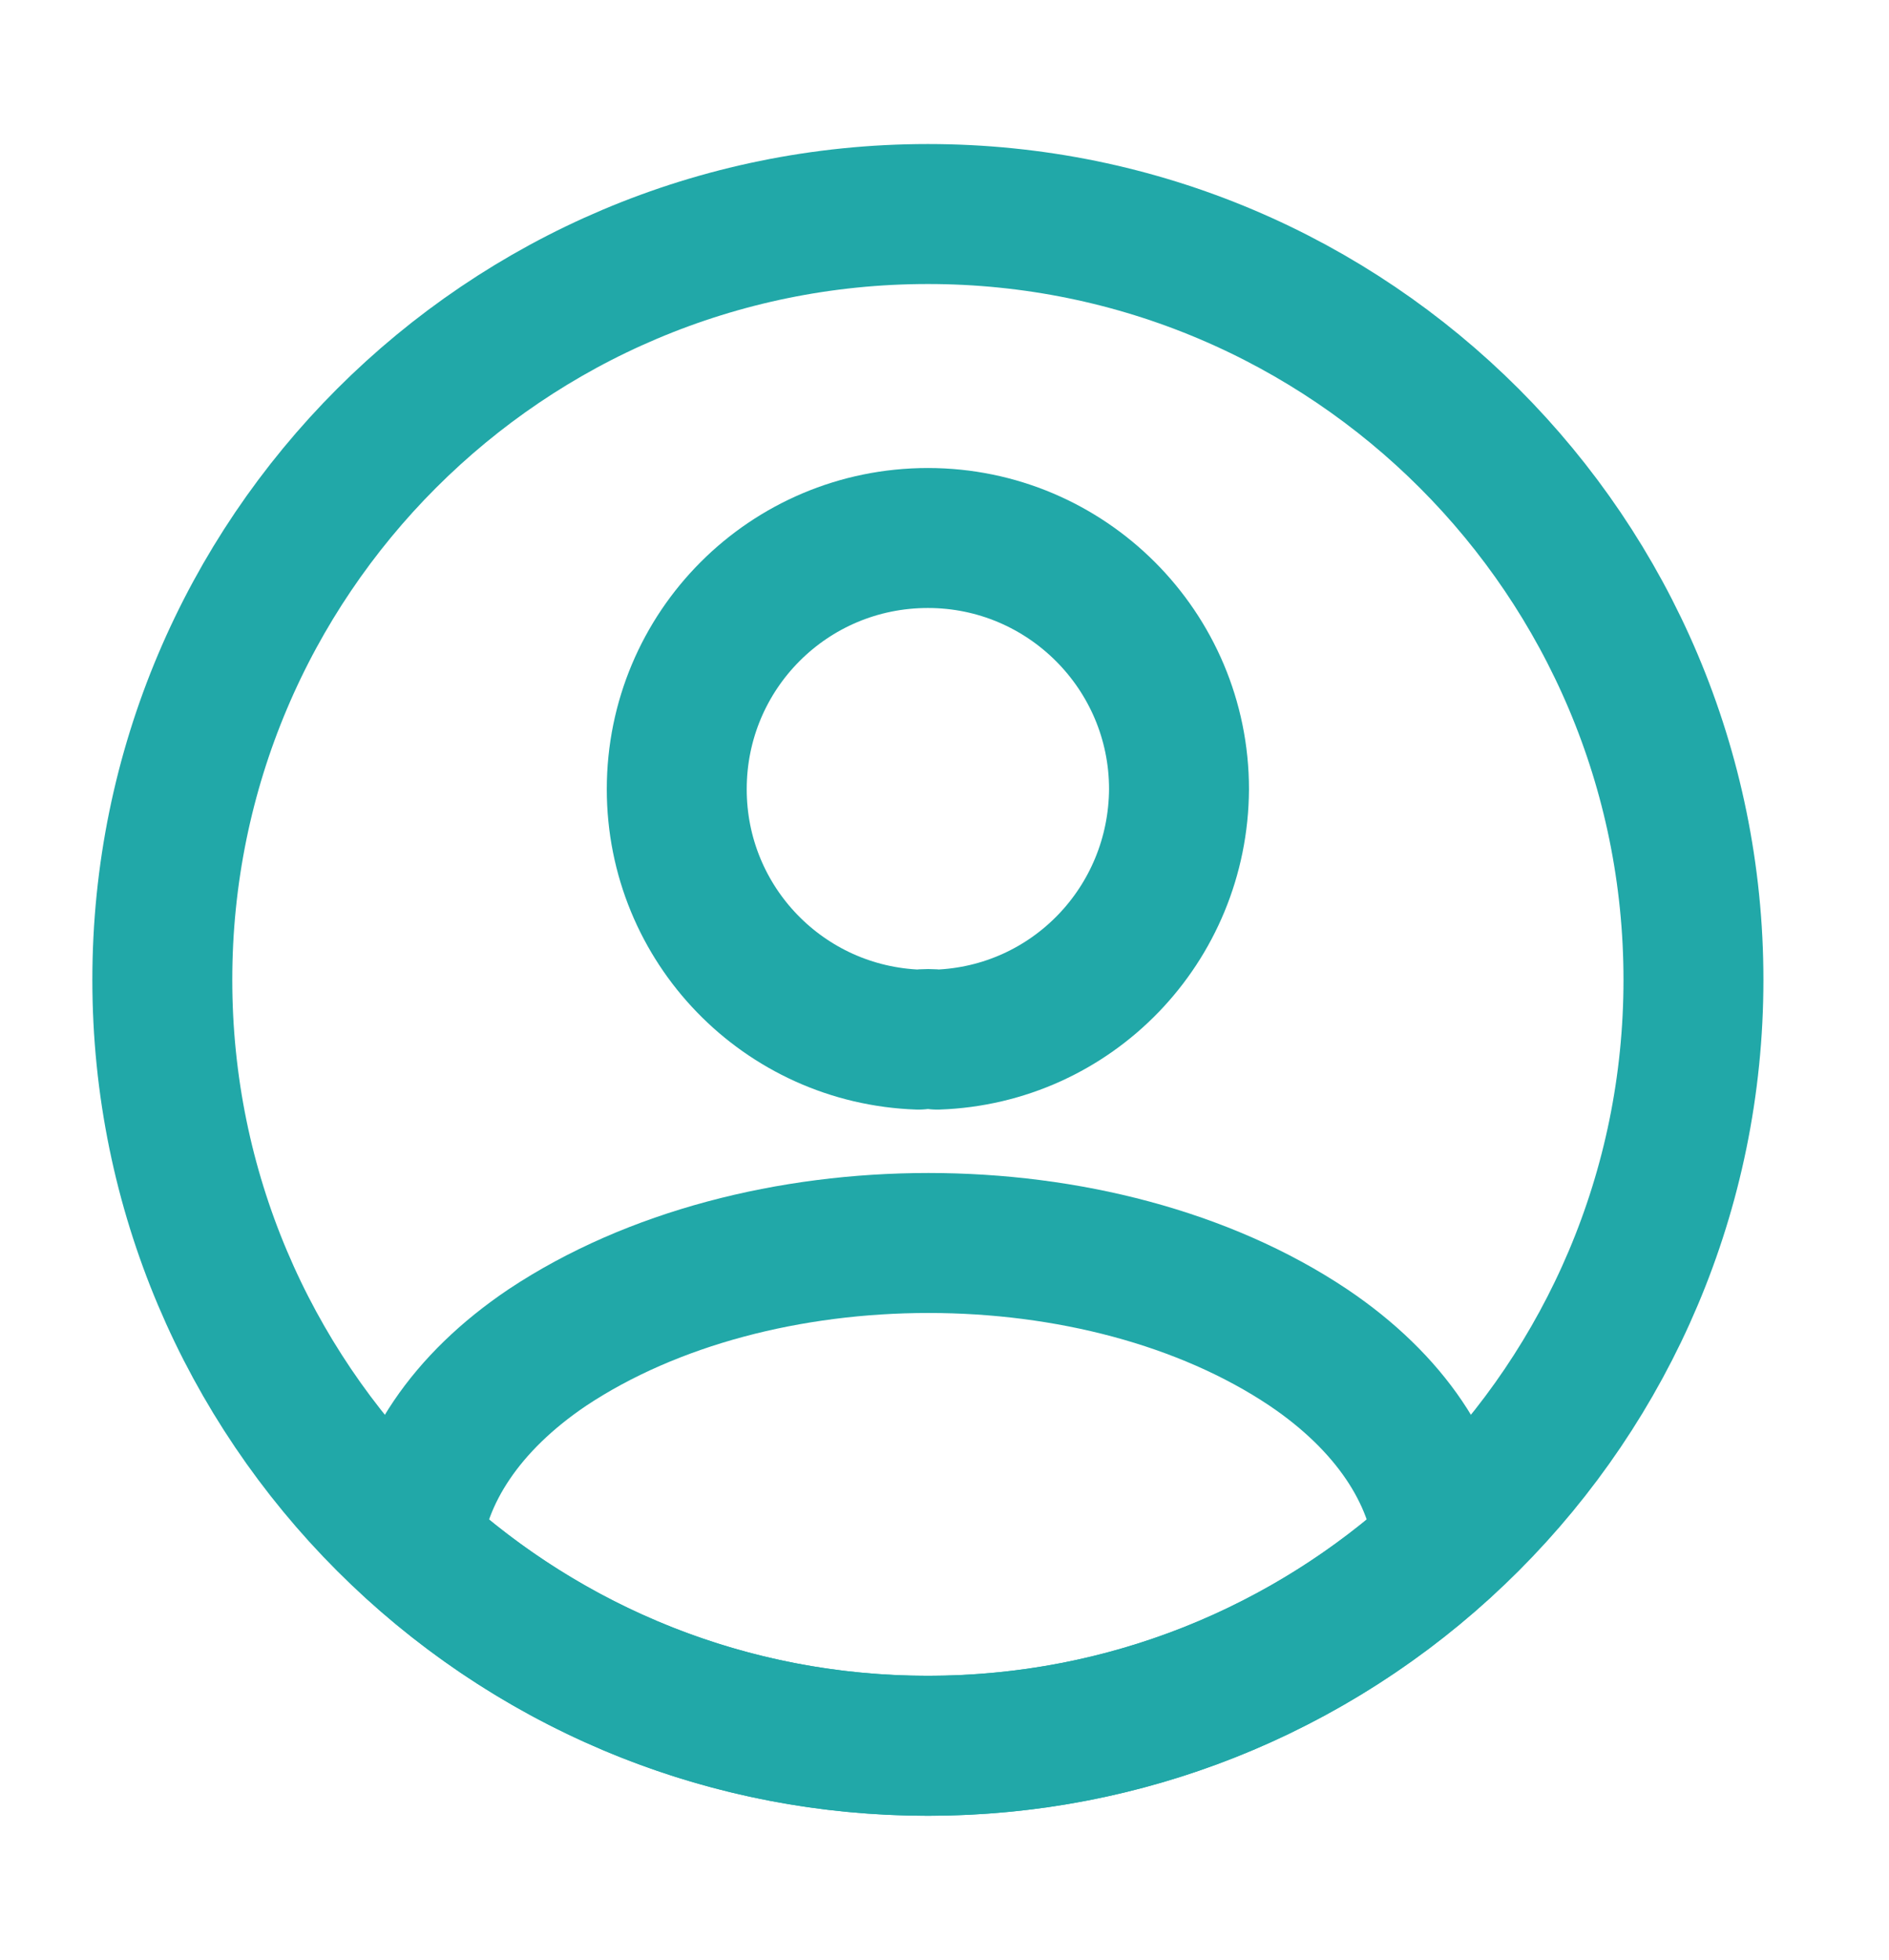
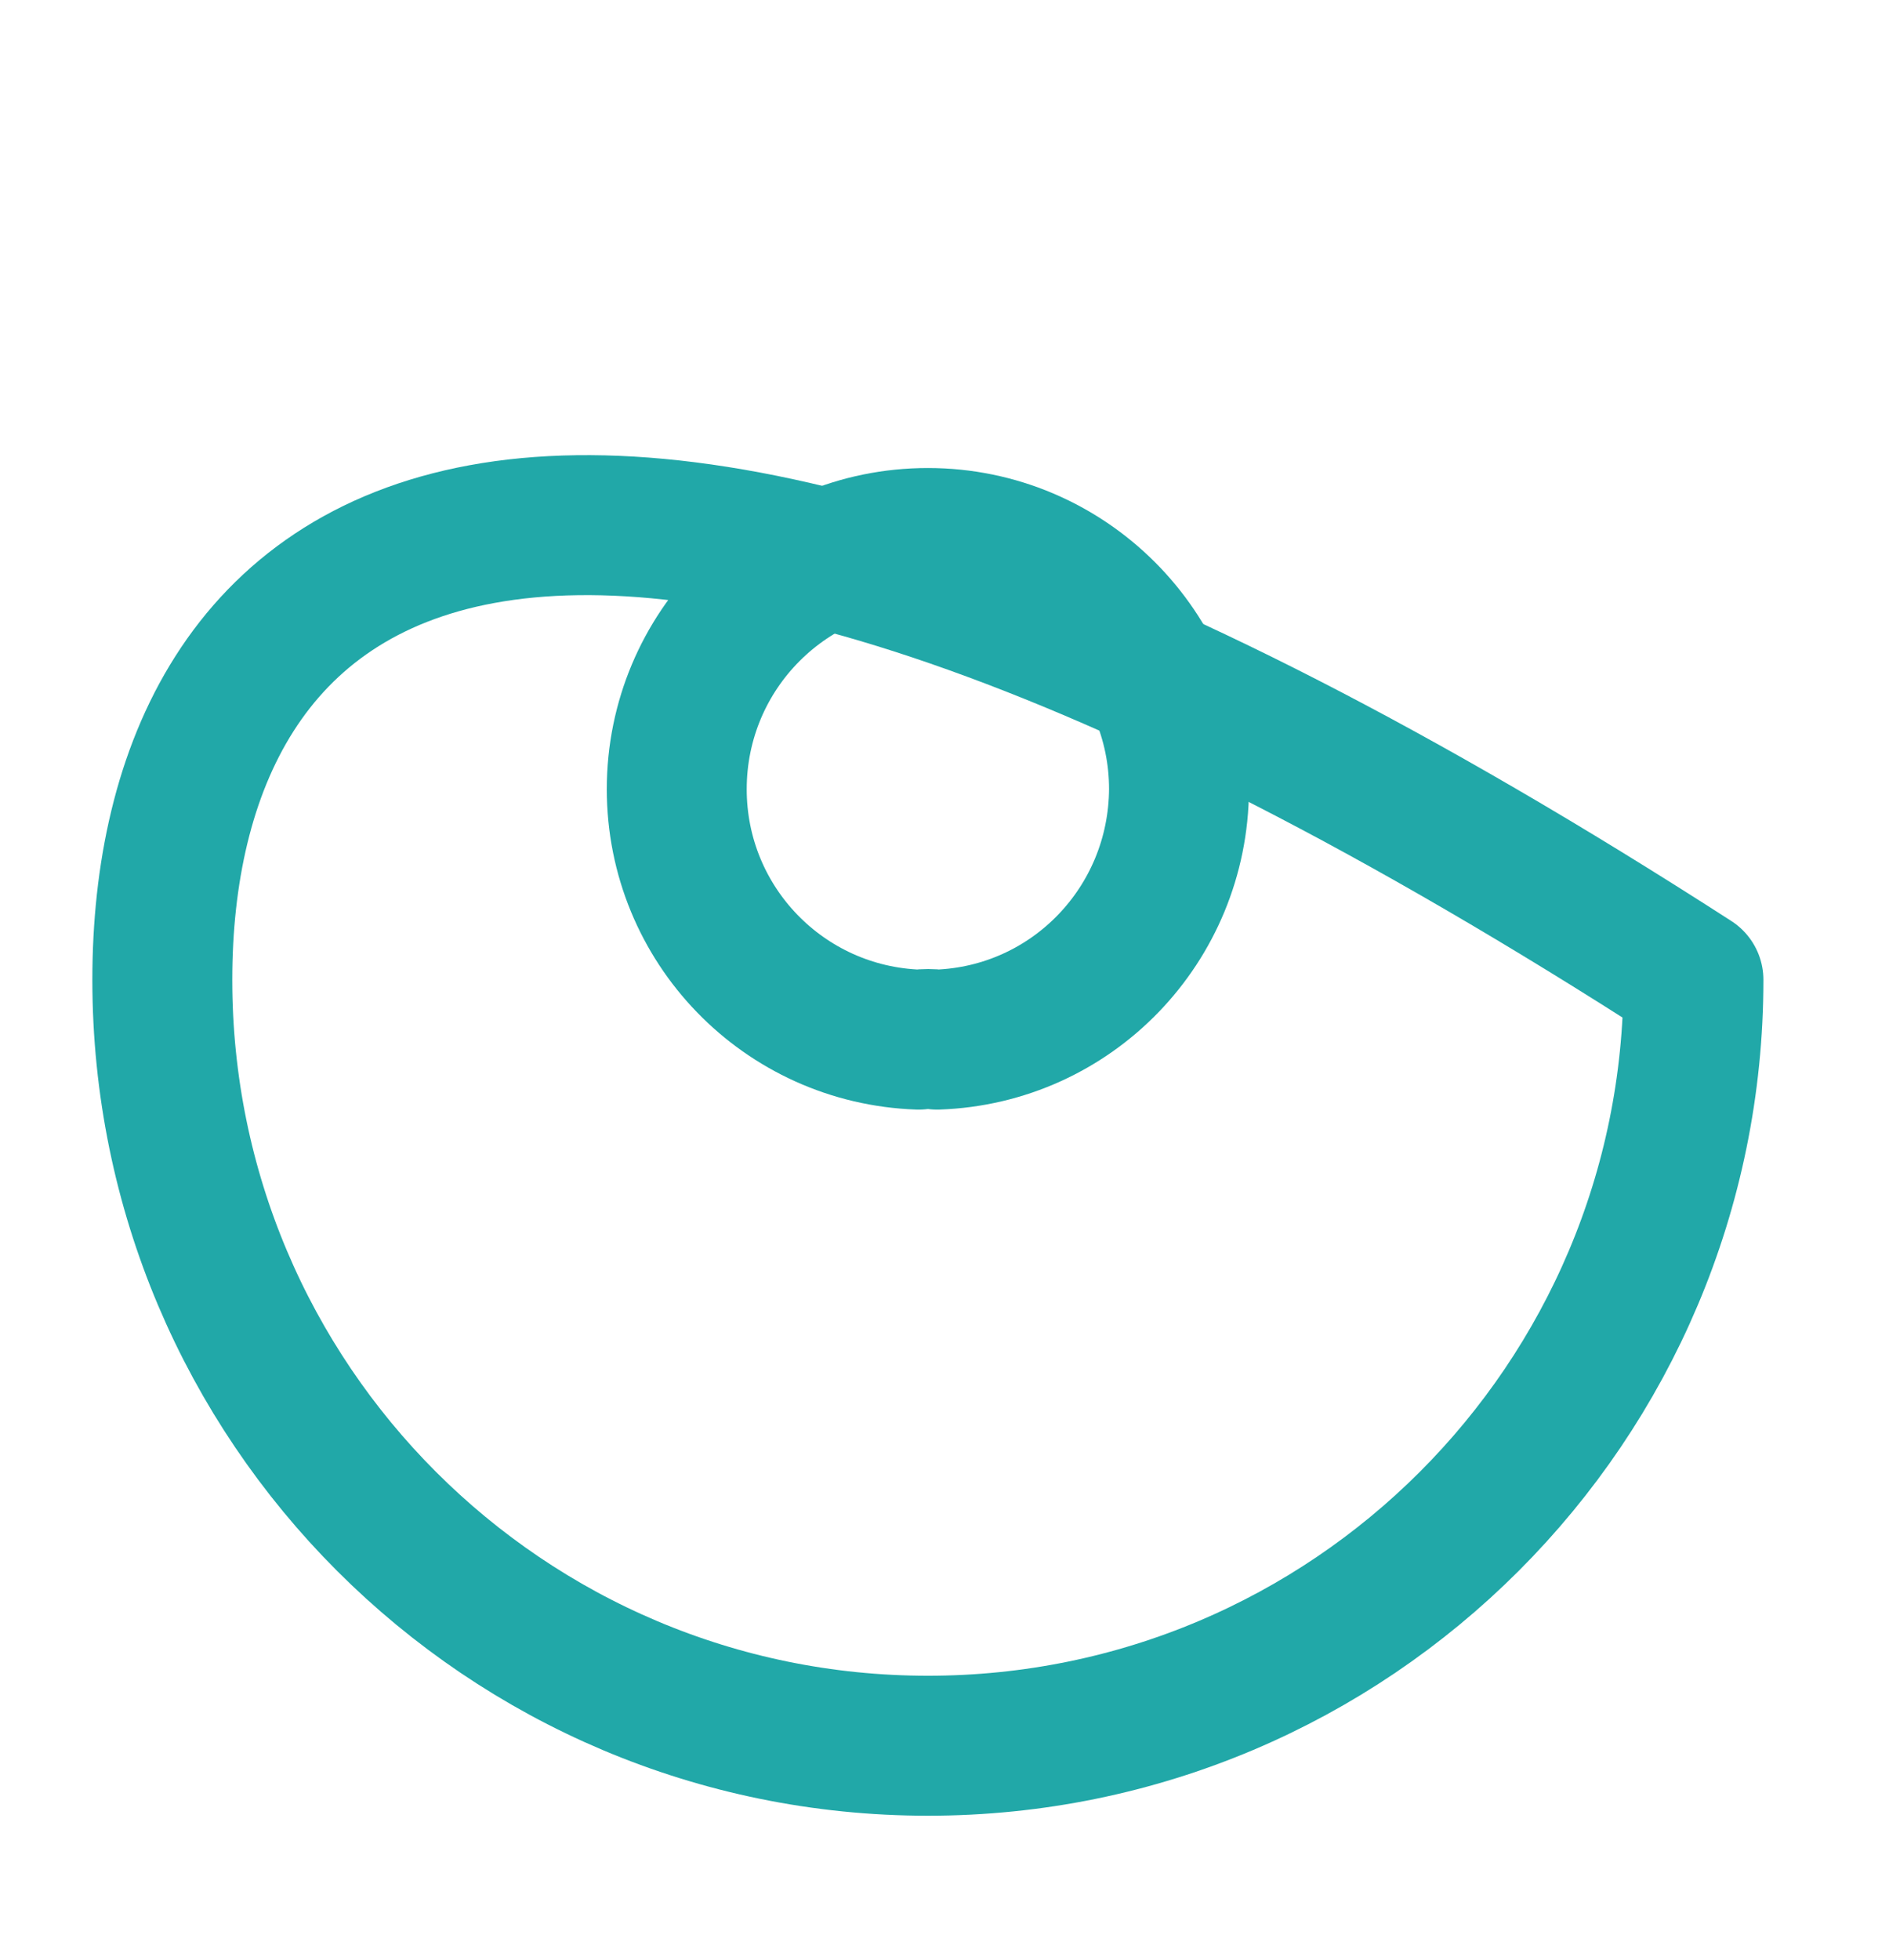
<svg xmlns="http://www.w3.org/2000/svg" width="27" height="28" viewBox="0 0 27 28" fill="none">
  <path d="M13.394 14.854C13.317 14.843 13.219 14.843 13.131 14.854C11.205 14.788 9.673 13.213 9.673 11.276C9.673 9.295 11.271 7.687 13.263 7.687C15.243 7.687 16.852 9.295 16.852 11.276C16.841 13.213 15.32 14.788 13.394 14.854Z" stroke="#21A8A8" stroke-width="2" stroke-linecap="round" stroke-linejoin="round" />
-   <path d="M20.638 22.077C18.69 23.86 16.108 24.944 13.263 24.944C10.418 24.944 7.835 23.86 5.887 22.077C5.997 21.048 6.653 20.041 7.824 19.253C10.822 17.262 15.725 17.262 18.701 19.253C19.872 20.041 20.529 21.048 20.638 22.077Z" stroke="#21A8A8" stroke-width="2" stroke-linecap="round" stroke-linejoin="round" />
-   <path d="M13.263 24.943C19.306 24.943 24.205 20.044 24.205 14C24.205 7.957 19.306 3.058 13.263 3.058C7.219 3.058 2.32 7.957 2.32 14C2.32 20.044 7.219 24.943 13.263 24.943Z" stroke="#21A8A8" stroke-width="2" stroke-linecap="round" stroke-linejoin="round" />
+   <path d="M13.263 24.943C19.306 24.943 24.205 20.044 24.205 14C7.219 3.058 2.32 7.957 2.32 14C2.32 20.044 7.219 24.943 13.263 24.943Z" stroke="#21A8A8" stroke-width="2" stroke-linecap="round" stroke-linejoin="round" />
</svg>